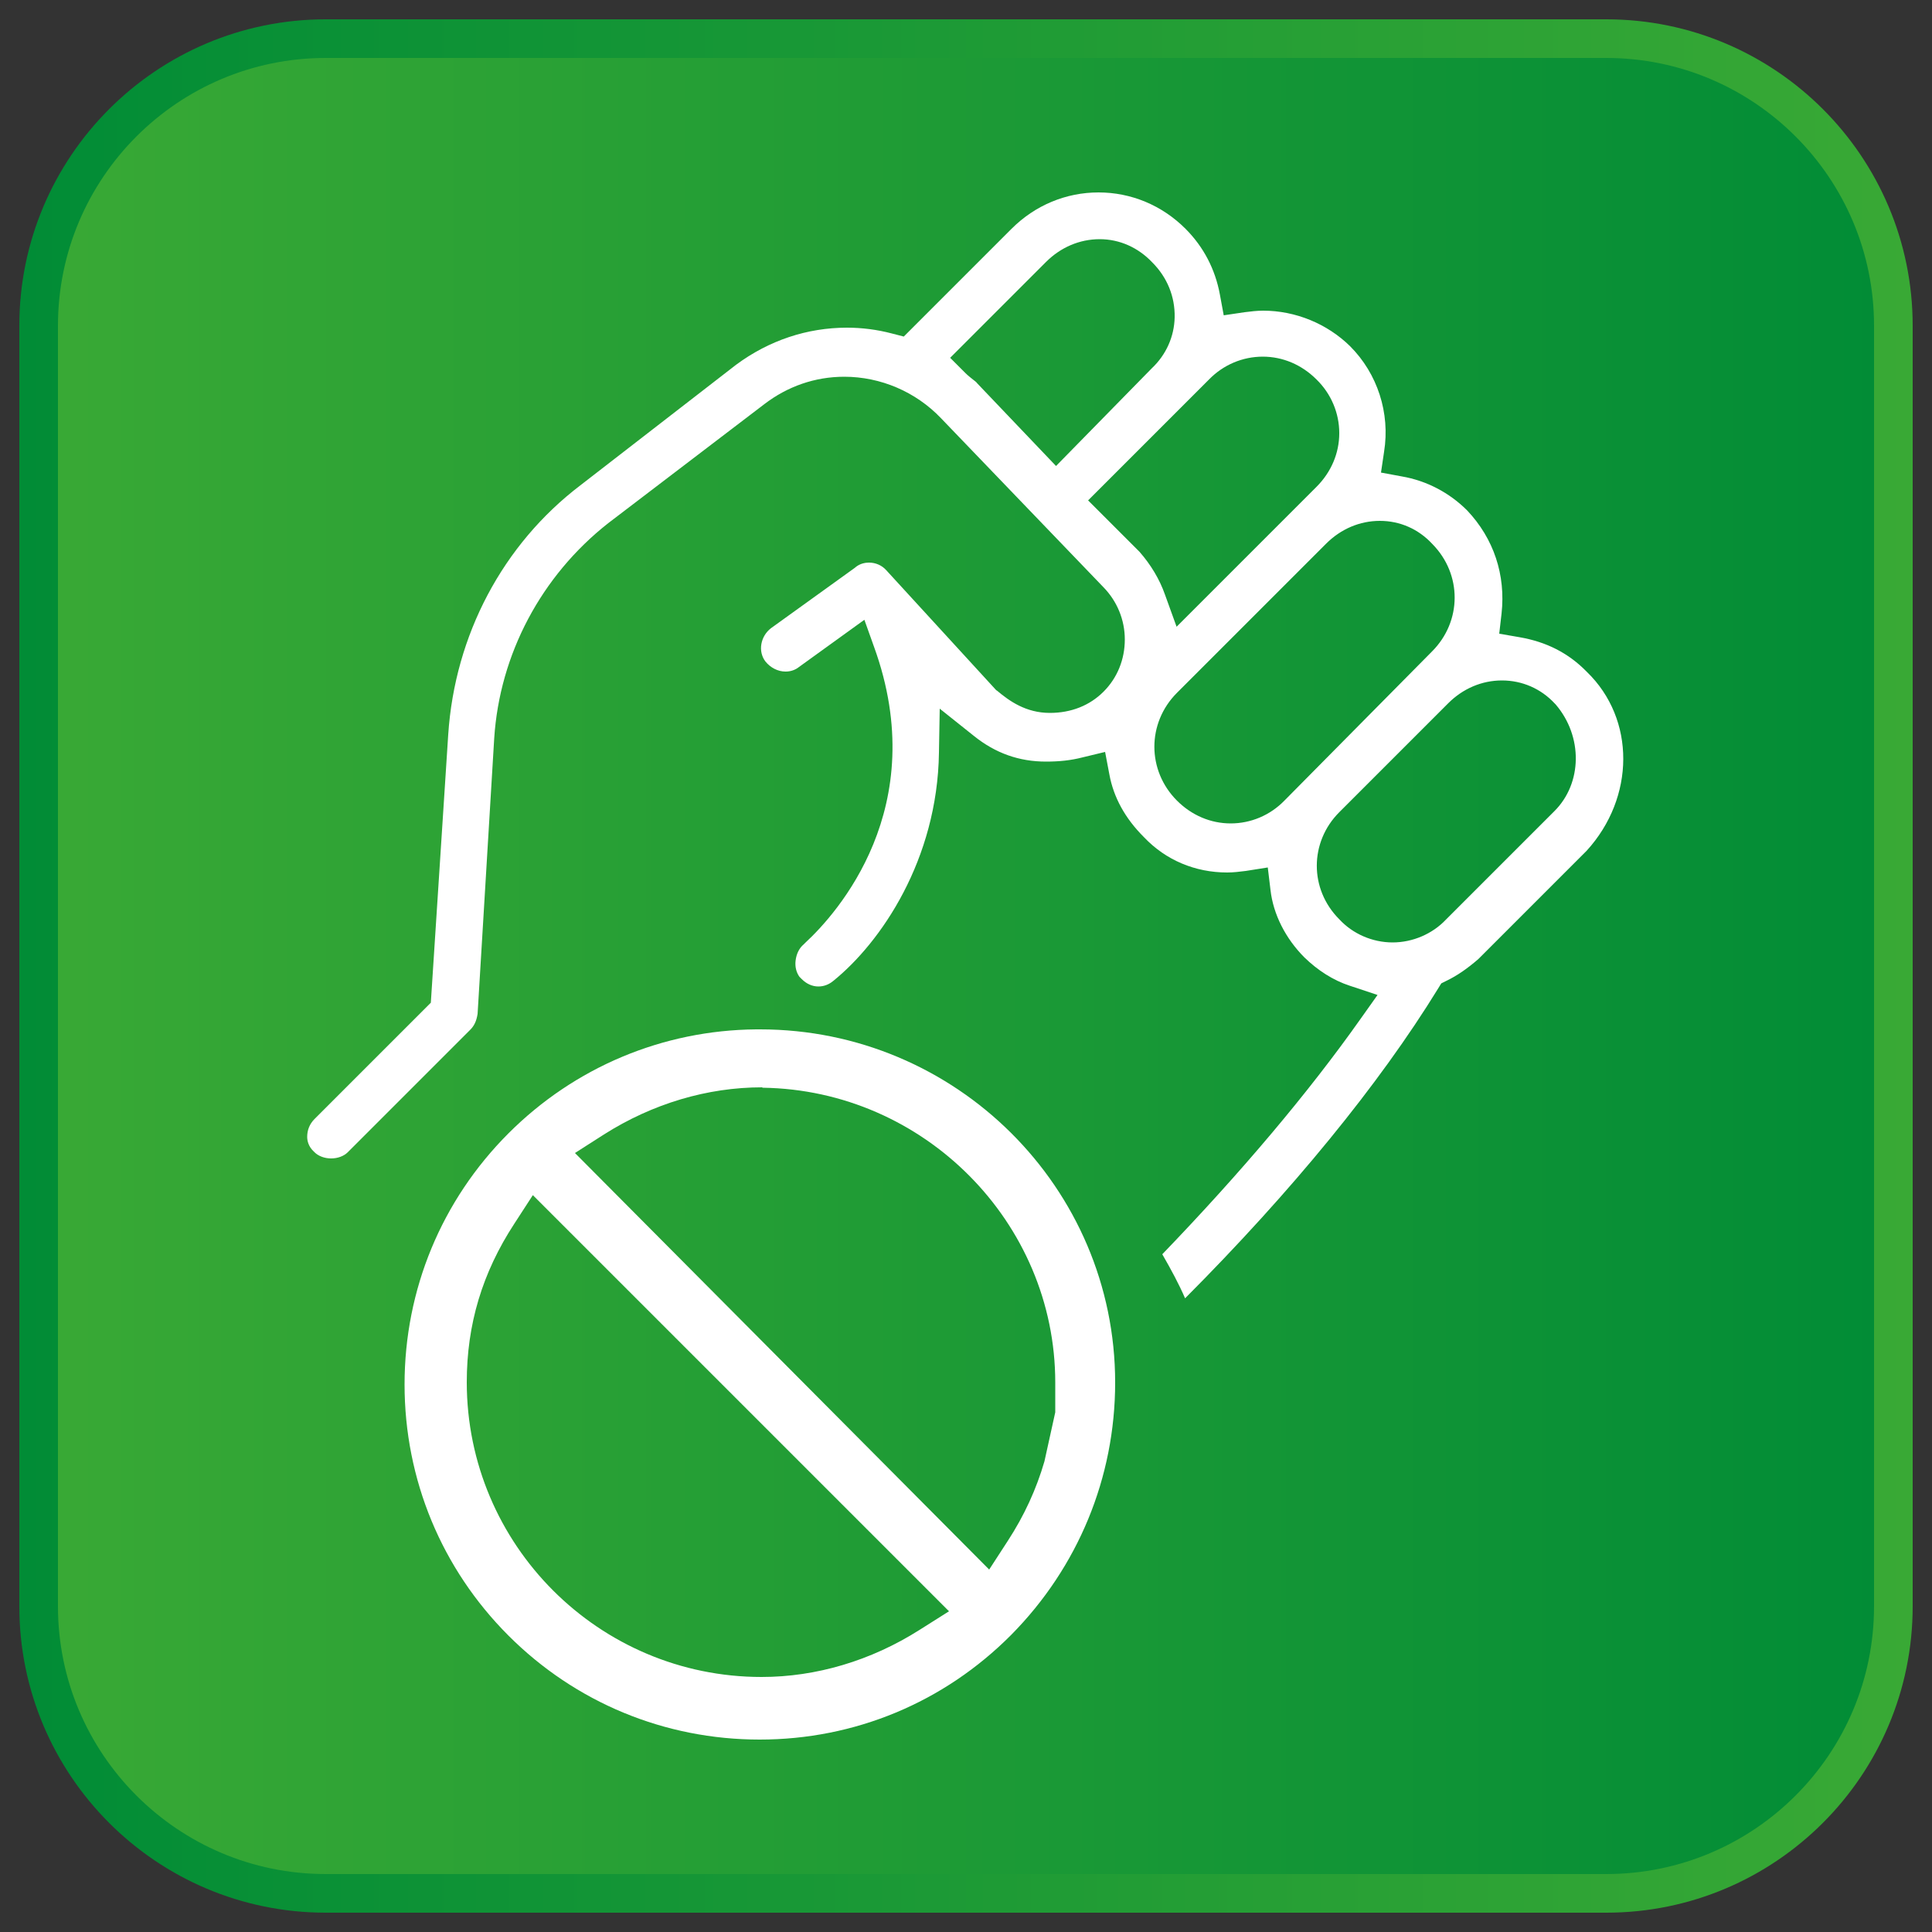
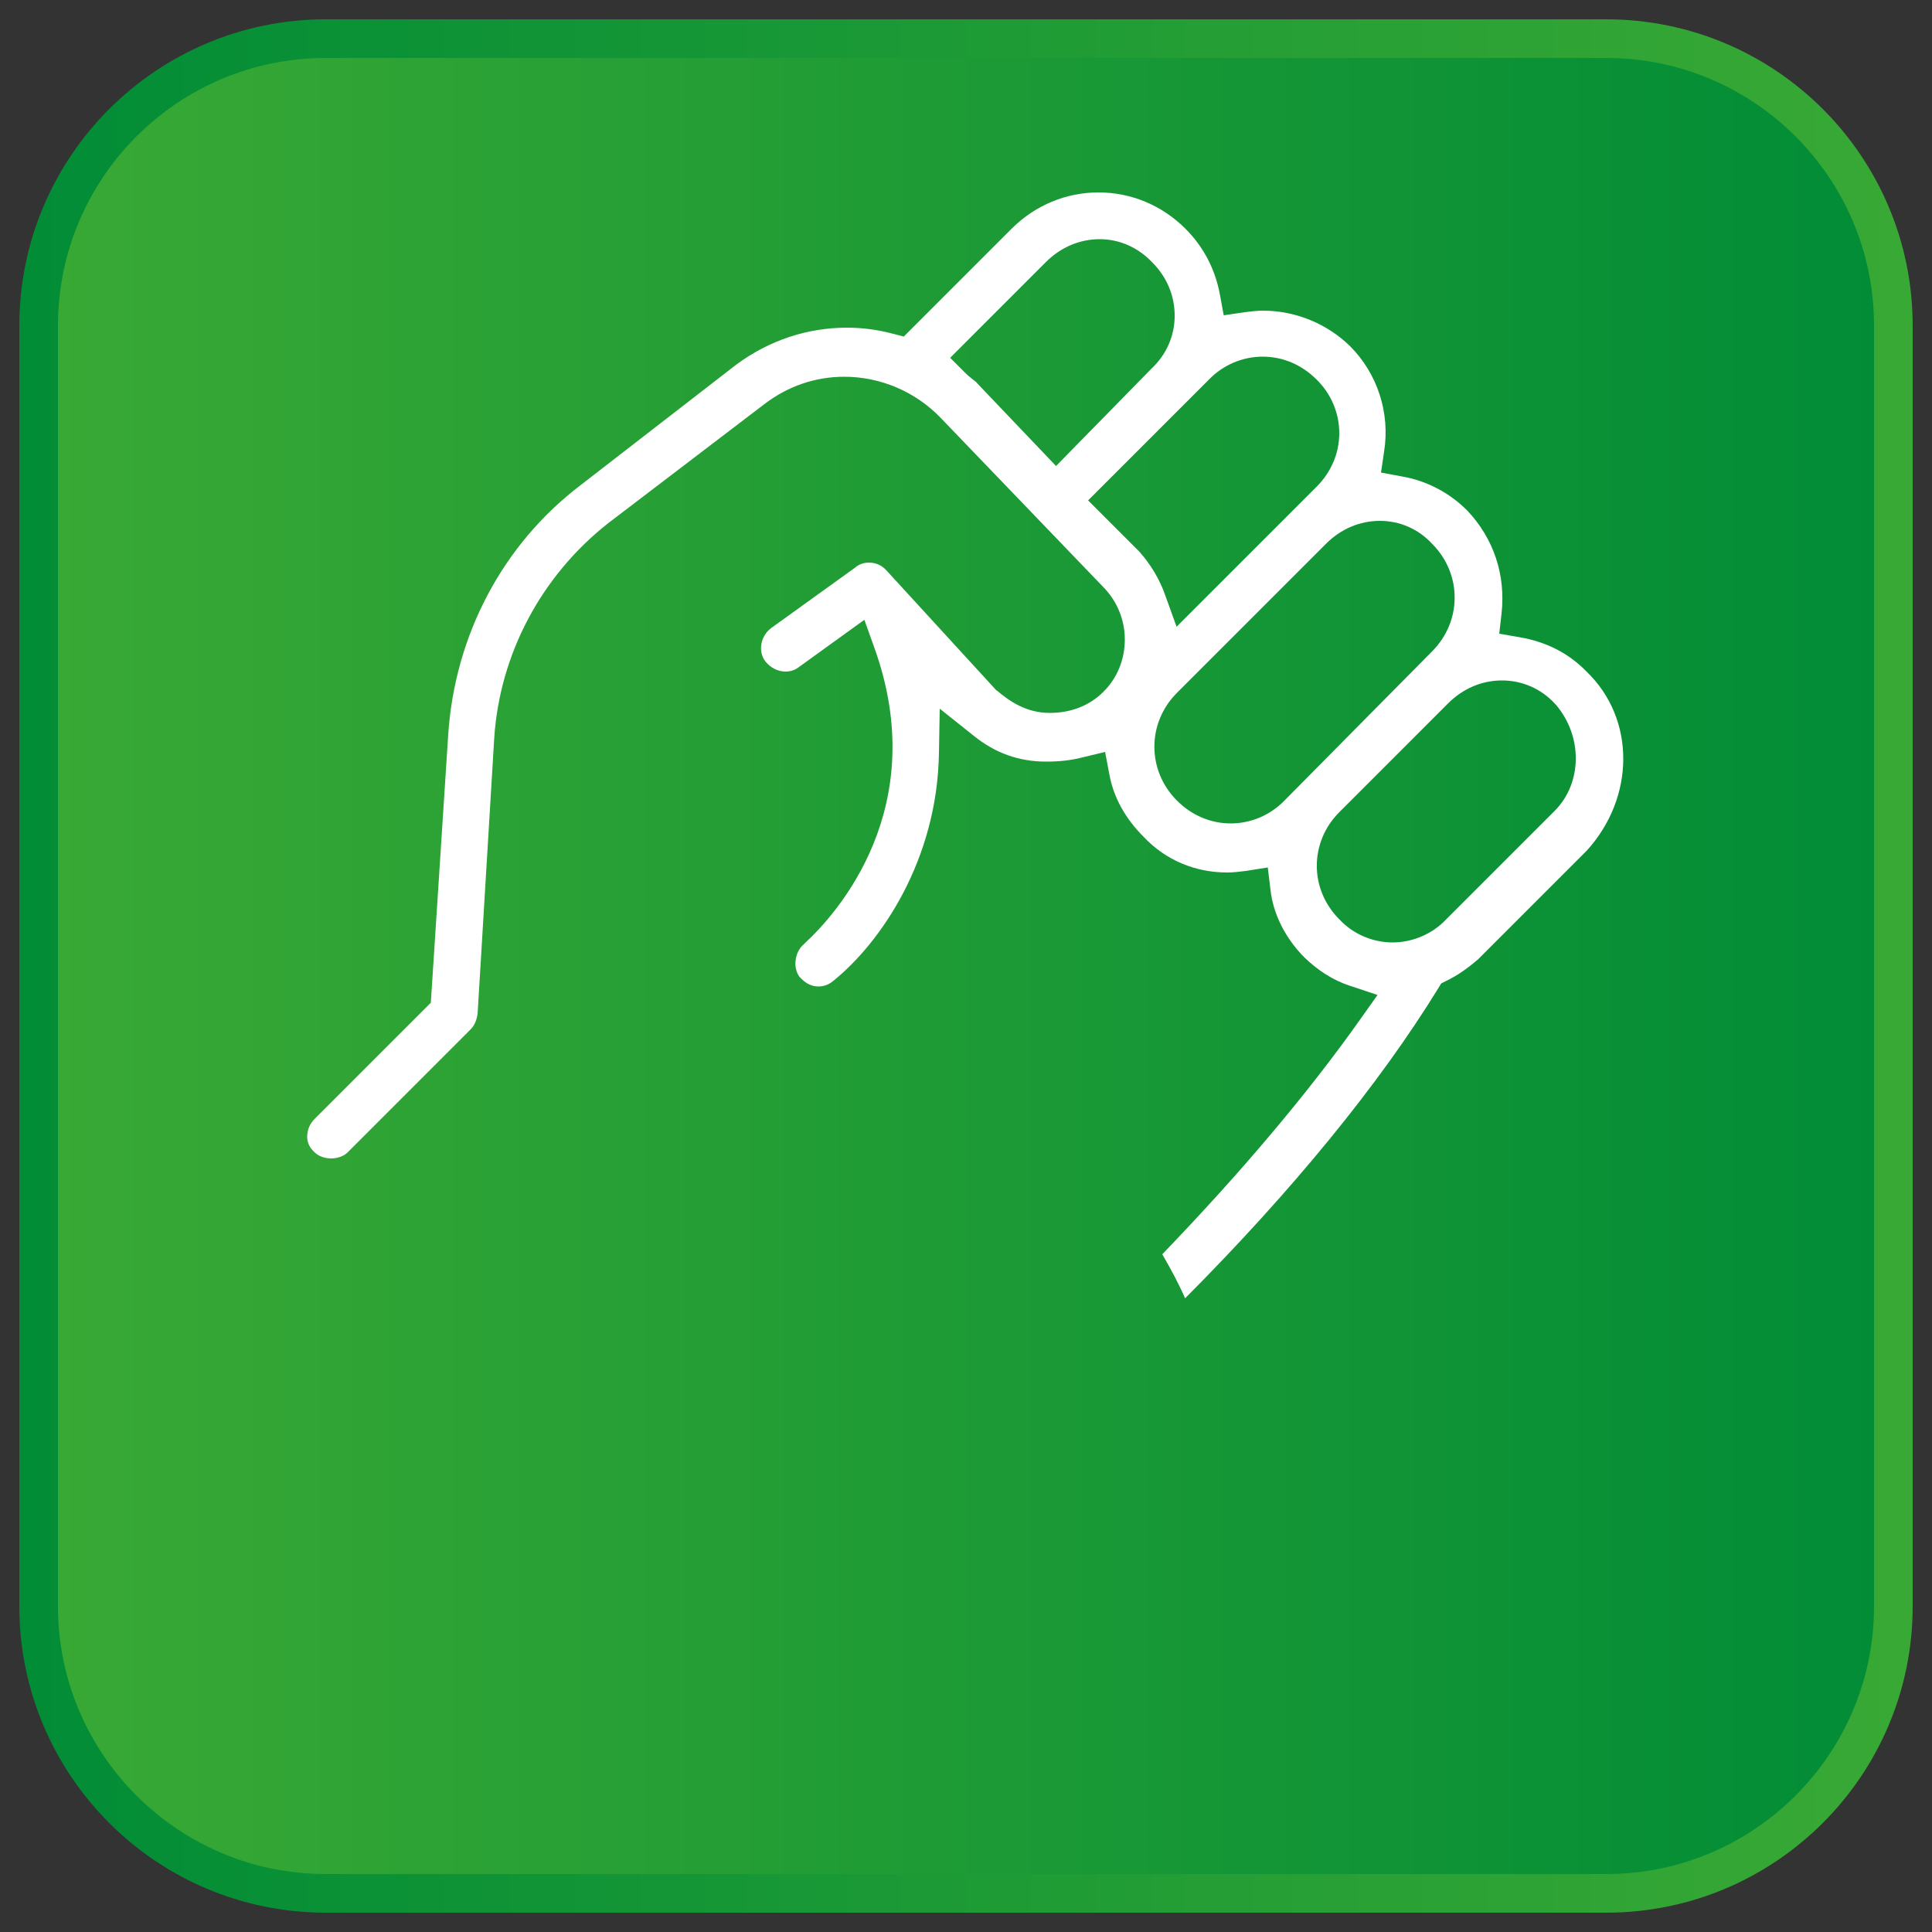
<svg xmlns="http://www.w3.org/2000/svg" version="1.1" id="Layer_1" x="0px" y="0px" viewBox="0 0 500 500" style="enable-background:new 0 0 500 500;" xml:space="preserve">
  <rect x="0" y="0" width="500" height="500" fill="#333333" stroke="none" />
  <style type="text/css">
	
		.st0{fill:url(#SVGID_1_);stroke:url(#SVGID_00000078727962716107242170000001911955729080297644_);stroke-width:10;stroke-miterlimit:10;}
	.st1{fill:#FFFFFF;}
</style>
  <g>
    <linearGradient id="SVGID_1_" gradientUnits="userSpaceOnUse" x1="10" y1="250" x2="490" y2="250">
      <stop offset="0" style="stop-color:#39A935" />
      <stop offset="1" style="stop-color:#018C36" />
    </linearGradient>
    <linearGradient id="SVGID_00000073685626373042696060000012221134520672423843_" gradientUnits="userSpaceOnUse" x1="495" y1="250" x2="5" y2="250">
      <stop offset="0" style="stop-color:#39A935" />
      <stop offset="1" style="stop-color:#018C36" />
    </linearGradient>
    <path style="fill:url(#SVGID_1_);stroke:url(#SVGID_00000073685626373042696060000012221134520672423843_);stroke-width:10;stroke-miterlimit:10;" d="   M415.7,490H84.3c-41,0-74.3-33.3-74.3-74.3V84.3C10,43.3,43.3,10,84.3,10h331.4c41,0,74.3,33.3,74.3,74.3v331.4   C490,456.7,456.7,490,415.7,490z" />
    <g>
      <path class="st1" d="M306.7,336c-1.6-3.7-3.6-7.4-5.9-11.4c20.5-21.3,37.8-41.8,51.3-60.9l4.4-6.2l-7.2-2.4    c-4.3-1.4-8.3-4-11.7-7.3c-4.9-4.9-8.1-11.2-8.8-17.5l-0.7-5.8l-5.7,0.9c-1.6,0.2-3.2,0.4-4.8,0.4c-8.3,0-15.9-3.2-21.5-9.1    l-0.1-0.1c-4.8-4.8-7.8-10.2-8.9-16.2l-1.1-5.8l-5.8,1.4c-3.1,0.8-6.1,1.1-9.5,1.1c-7,0-13.1-2.2-18.6-6.6l-8.9-7.1l-0.2,11.4    c-0.4,27.7-15,49.1-27.4,59.1l0,0c-1.1,0.9-2.4,1.4-3.8,1.4c-1.6,0-3.1-0.7-4.3-1.9l-0.6-0.6c-0.8-1.1-1.2-2.6-1-4.2    c0.2-1.7,0.9-3.2,2.1-4.2l0.2-0.2l0.2-0.2l0.1-0.1c8-7.4,32.8-34.9,17.7-76.5l-2.5-7l-16.9,12.2c-1,0.8-2.2,1.2-3.5,1.2    c-2,0-3.9-1-5.2-2.6c-2-2.6-1.3-6.5,1.4-8.6l21.8-15.7l0.1-0.1c1.2-1,2.6-1.2,3.5-1.2c1.7,0,3.3,0.7,4.4,1.9l28.5,31.1l0.3,0.2    c3.1,2.6,7.4,5.7,13.6,5.7c5.5,0,10.3-1.9,13.9-5.5c3.6-3.6,5.5-8.4,5.5-13.5c0-5.1-2-9.9-5.5-13.5l-42.1-43.8    c-6.5-6.8-15.6-10.7-25-10.7c-7.6,0-14.7,2.5-20.7,7.1l-40.4,30.8c-17.3,13.6-28.1,33.9-29.5,55.7l-4.3,71.3    c-0.3,1.9-0.9,3.1-1.9,4.1l-31.7,31.7c-1,1-2.6,1.6-4.3,1.6c-1.7,0-3.3-0.6-4.3-1.6l-0.1-0.1l-0.1-0.1c-1.4-1.3-1.7-2.8-1.7-3.8    c0-1.7,0.6-3.3,1.9-4.6l30.1-30.1l4.5-69.4c1.7-25.7,14.1-49.2,34.2-64.5l40.3-31.2c8.5-6.3,18.4-9.6,28.7-9.6    c3.9,0,7.8,0.5,11.6,1.5l3.1,0.8l27.9-27.9c6.1-6.1,14.1-9.4,22.5-9.4c8.4,0,16.4,3.3,22.5,9.4c4.7,4.7,7.7,10.5,8.9,17l1,5.4    l5.4-0.8c1.6-0.2,3.2-0.4,4.8-0.4c8.4,0,16.6,3.4,22.5,9.2c7.1,7.1,10.4,17.3,8.8,27.3l-0.8,5.4l5.4,1c6.4,1.1,12.3,4.2,16.9,8.8    c6.9,7.3,10,16.7,8.9,26.7l-0.6,5.2l5.2,0.9c7,1.2,12.7,4.1,17.4,8.9l0.1,0.1c12.6,12.2,12.5,32.5-0.1,46.3l-28,28    c-2.9,2.5-5.5,4.3-8.2,5.6l-1.4,0.7l-0.8,1.3C356.9,280.7,334.3,308.3,306.7,336z M346.6,237.9c3.5,3.8,8.6,6,13.8,6    c5.2,0,10.3-2.2,13.8-5.9l28.1-28.1c7.2-7.2,7.4-19.3,0.3-27.6l-0.1-0.1l-0.1-0.1c-3.6-3.9-8.5-6-13.7-6c-5.2,0-10.1,2.1-13.9,5.9    l-28.2,28.2C338.9,217.9,338.8,230.1,346.6,237.9z M357.1,134.8c-5.2,0-10.1,2.1-13.9,5.9l-38.6,38.6c-7.8,7.8-7.8,20.1,0,27.9    c3.8,3.8,8.7,5.9,13.9,5.9c5.2,0,10.2-2.1,13.9-5.9l38.2-38.6c7.8-7.8,7.8-20,0.1-27.8C367.1,136.9,362.3,134.8,357.1,134.8z     M294.9,142.8c2.9,3.3,5.2,7.1,6.6,11.1l3,8.3l36.2-36.2c3.8-3.8,5.9-8.7,5.9-13.9c0-5.2-2.1-10.2-5.9-13.9    c-3.8-3.8-8.7-5.9-13.9-5.9c-5.2,0-10.2,2.1-13.9,5.9l-31.3,31.3L294.9,142.8z M273.3,120.6l24.8-25.3c3.7-3.5,5.8-8.2,5.9-13.2    c0.1-5.3-1.9-10.3-5.8-14.2c-3.6-3.8-8.4-6-13.6-6c-5.2,0-10.1,2.1-13.9,5.9l-24.8,24.8l4,4c0.7,0.7,1.4,1.2,2,1.7    c0.4,0.3,0.8,0.6,1,0.9L273.3,120.6z" />
-       <path class="st1" d="M196.6,450.2c-24.6,0-47.7-9.6-65-26.9c-17.3-17.3-26.9-40.4-26.9-65s9.6-47.7,26.9-65    c17.1-17.1,39.9-26.7,64.1-26.9l1,0c50.7,0,91.9,41,91.9,91.4c0,24.6-9.6,47.8-26.9,65.3C244.3,440.6,221.2,450.2,196.6,450.2    C196.6,450.2,196.6,450.2,196.6,450.2z M120.8,357.7c0,42.1,34.2,76.3,76.3,76.3c14.1,0,28.3-4.2,40.9-12.2l7.6-4.8L137.9,309.3    l-4.8,7.4C124.8,329.4,120.8,342.8,120.8,357.7L120.8,357.7z M197.2,281.4c-14.1,0-28.3,4.2-40.9,12.2l-7.5,4.8l107.2,107.8    l4.8-7.4c4.3-6.6,7.4-13.4,9.5-20.6l2.8-12.7l0-7.7c0-41.5-34-75.7-75.7-76.3L197.2,281.4z" />
    </g>
  </g>
</svg>